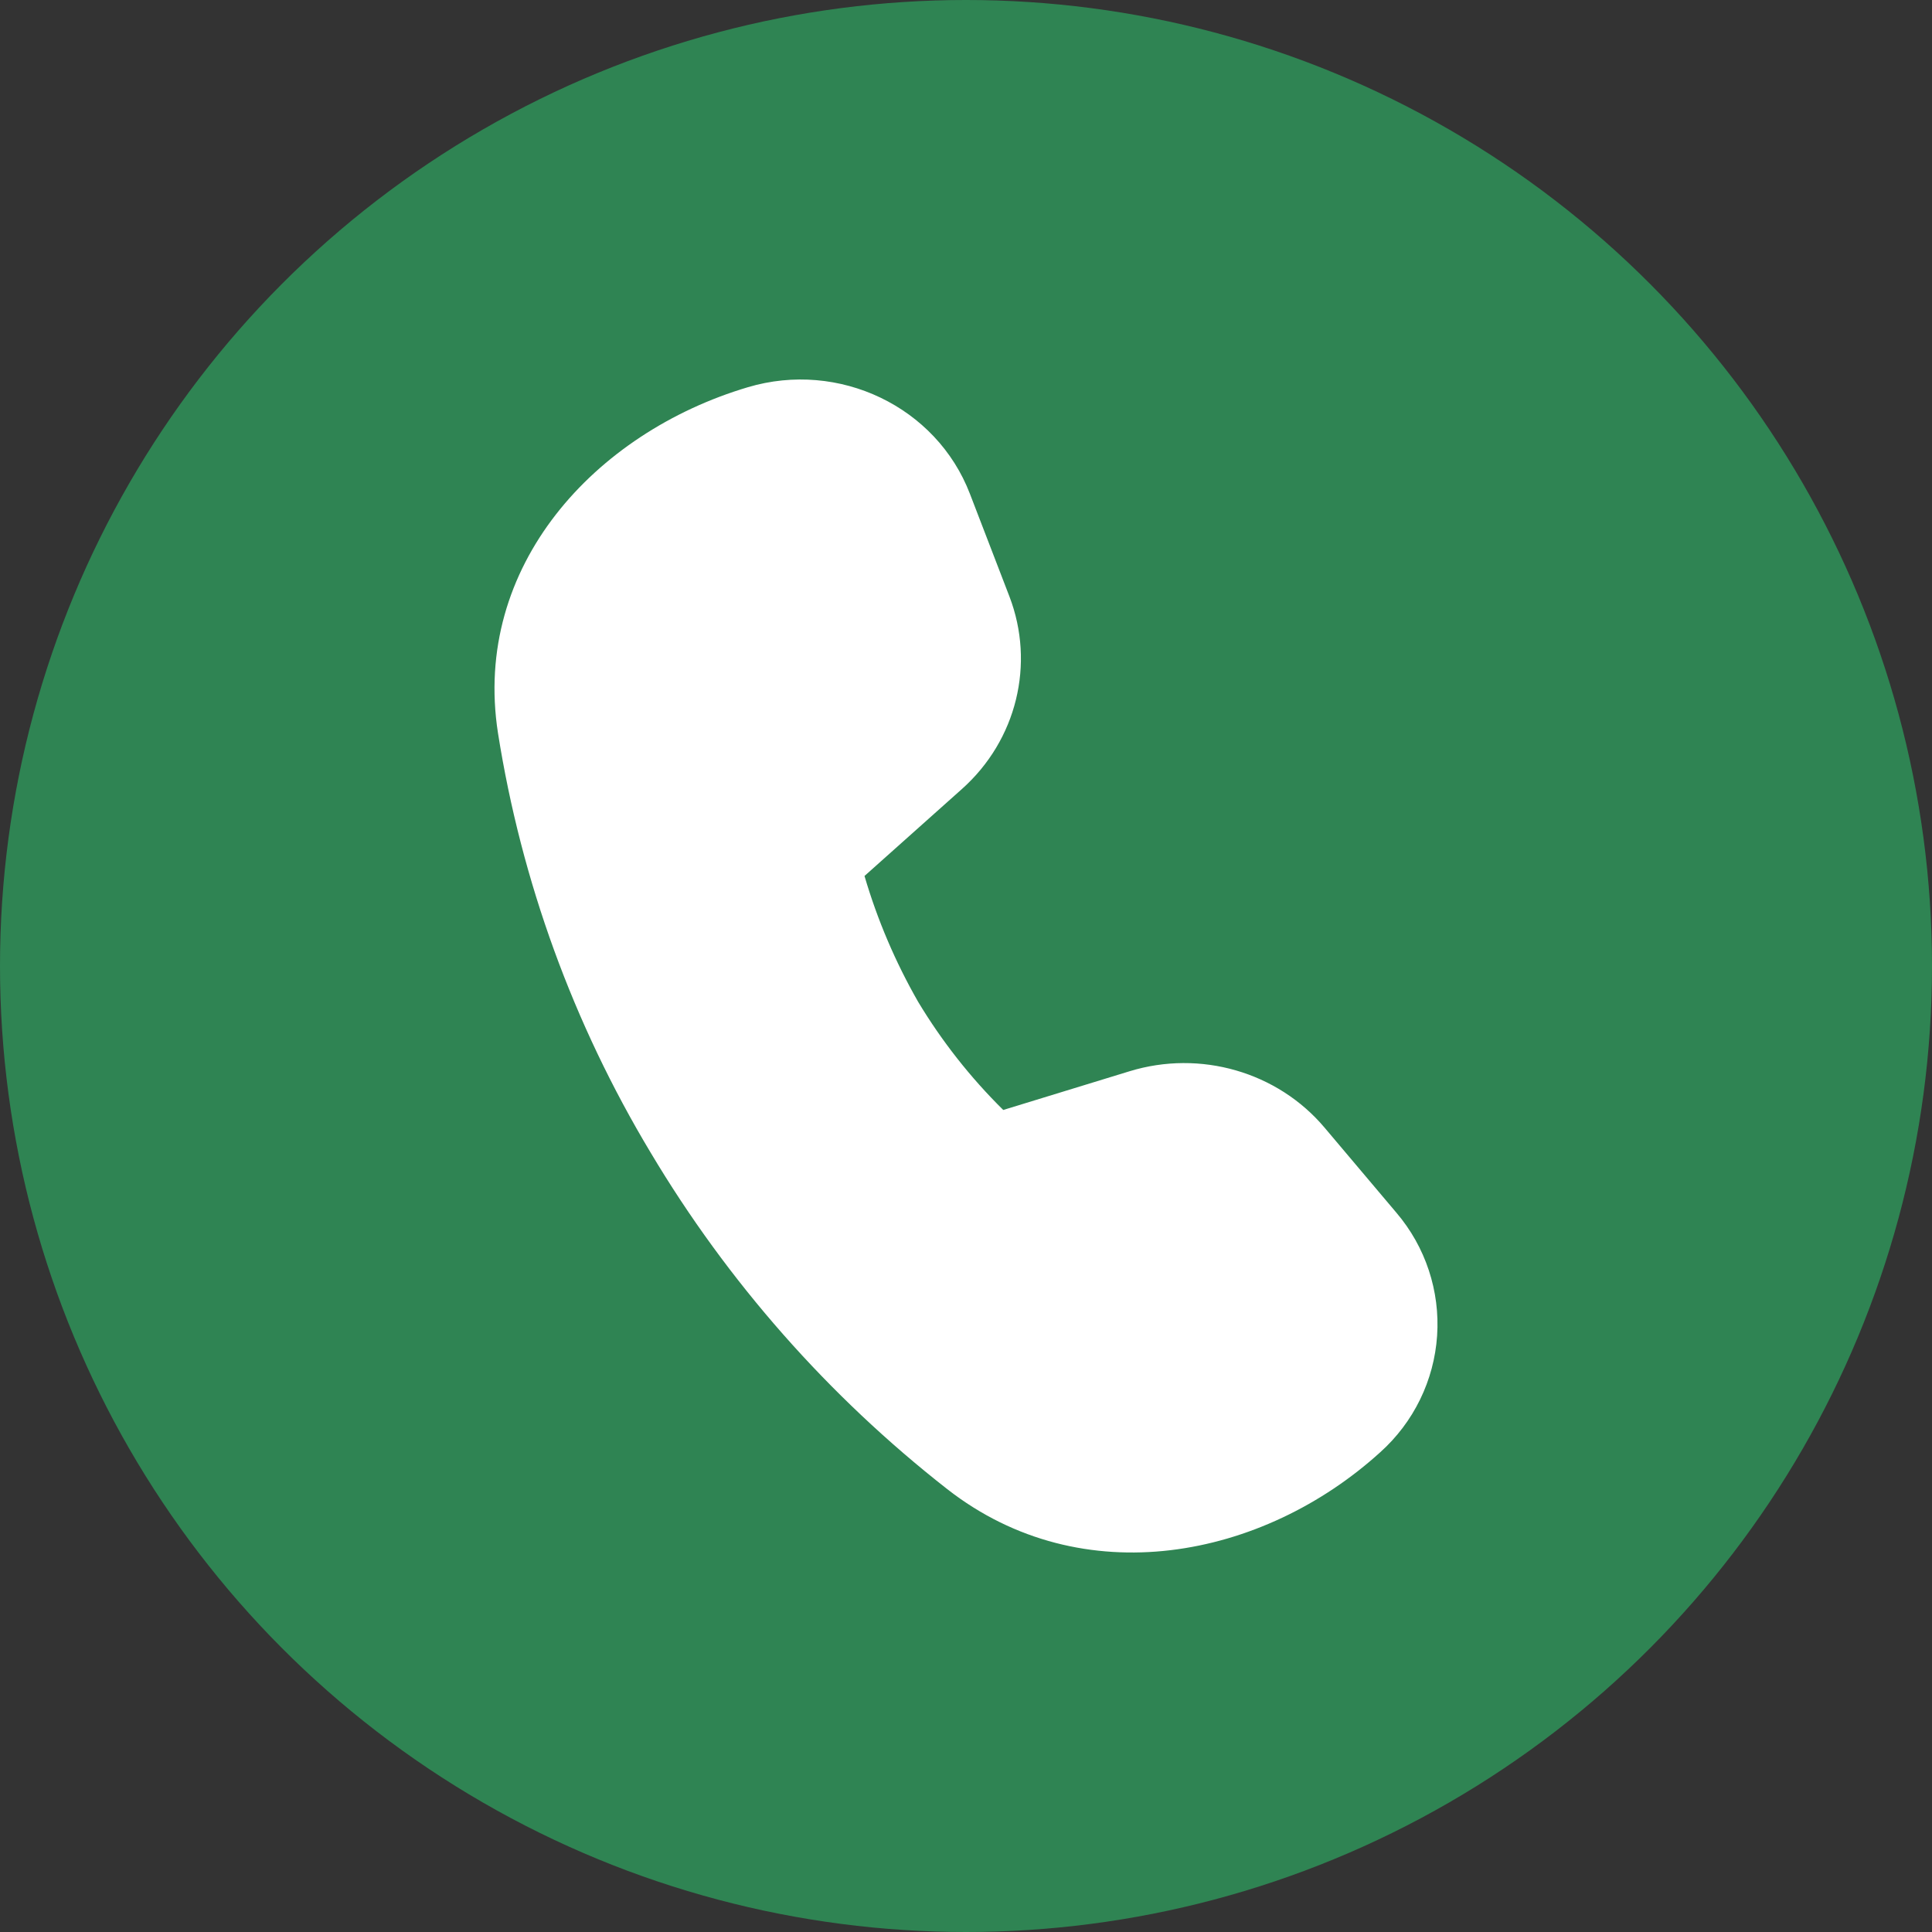
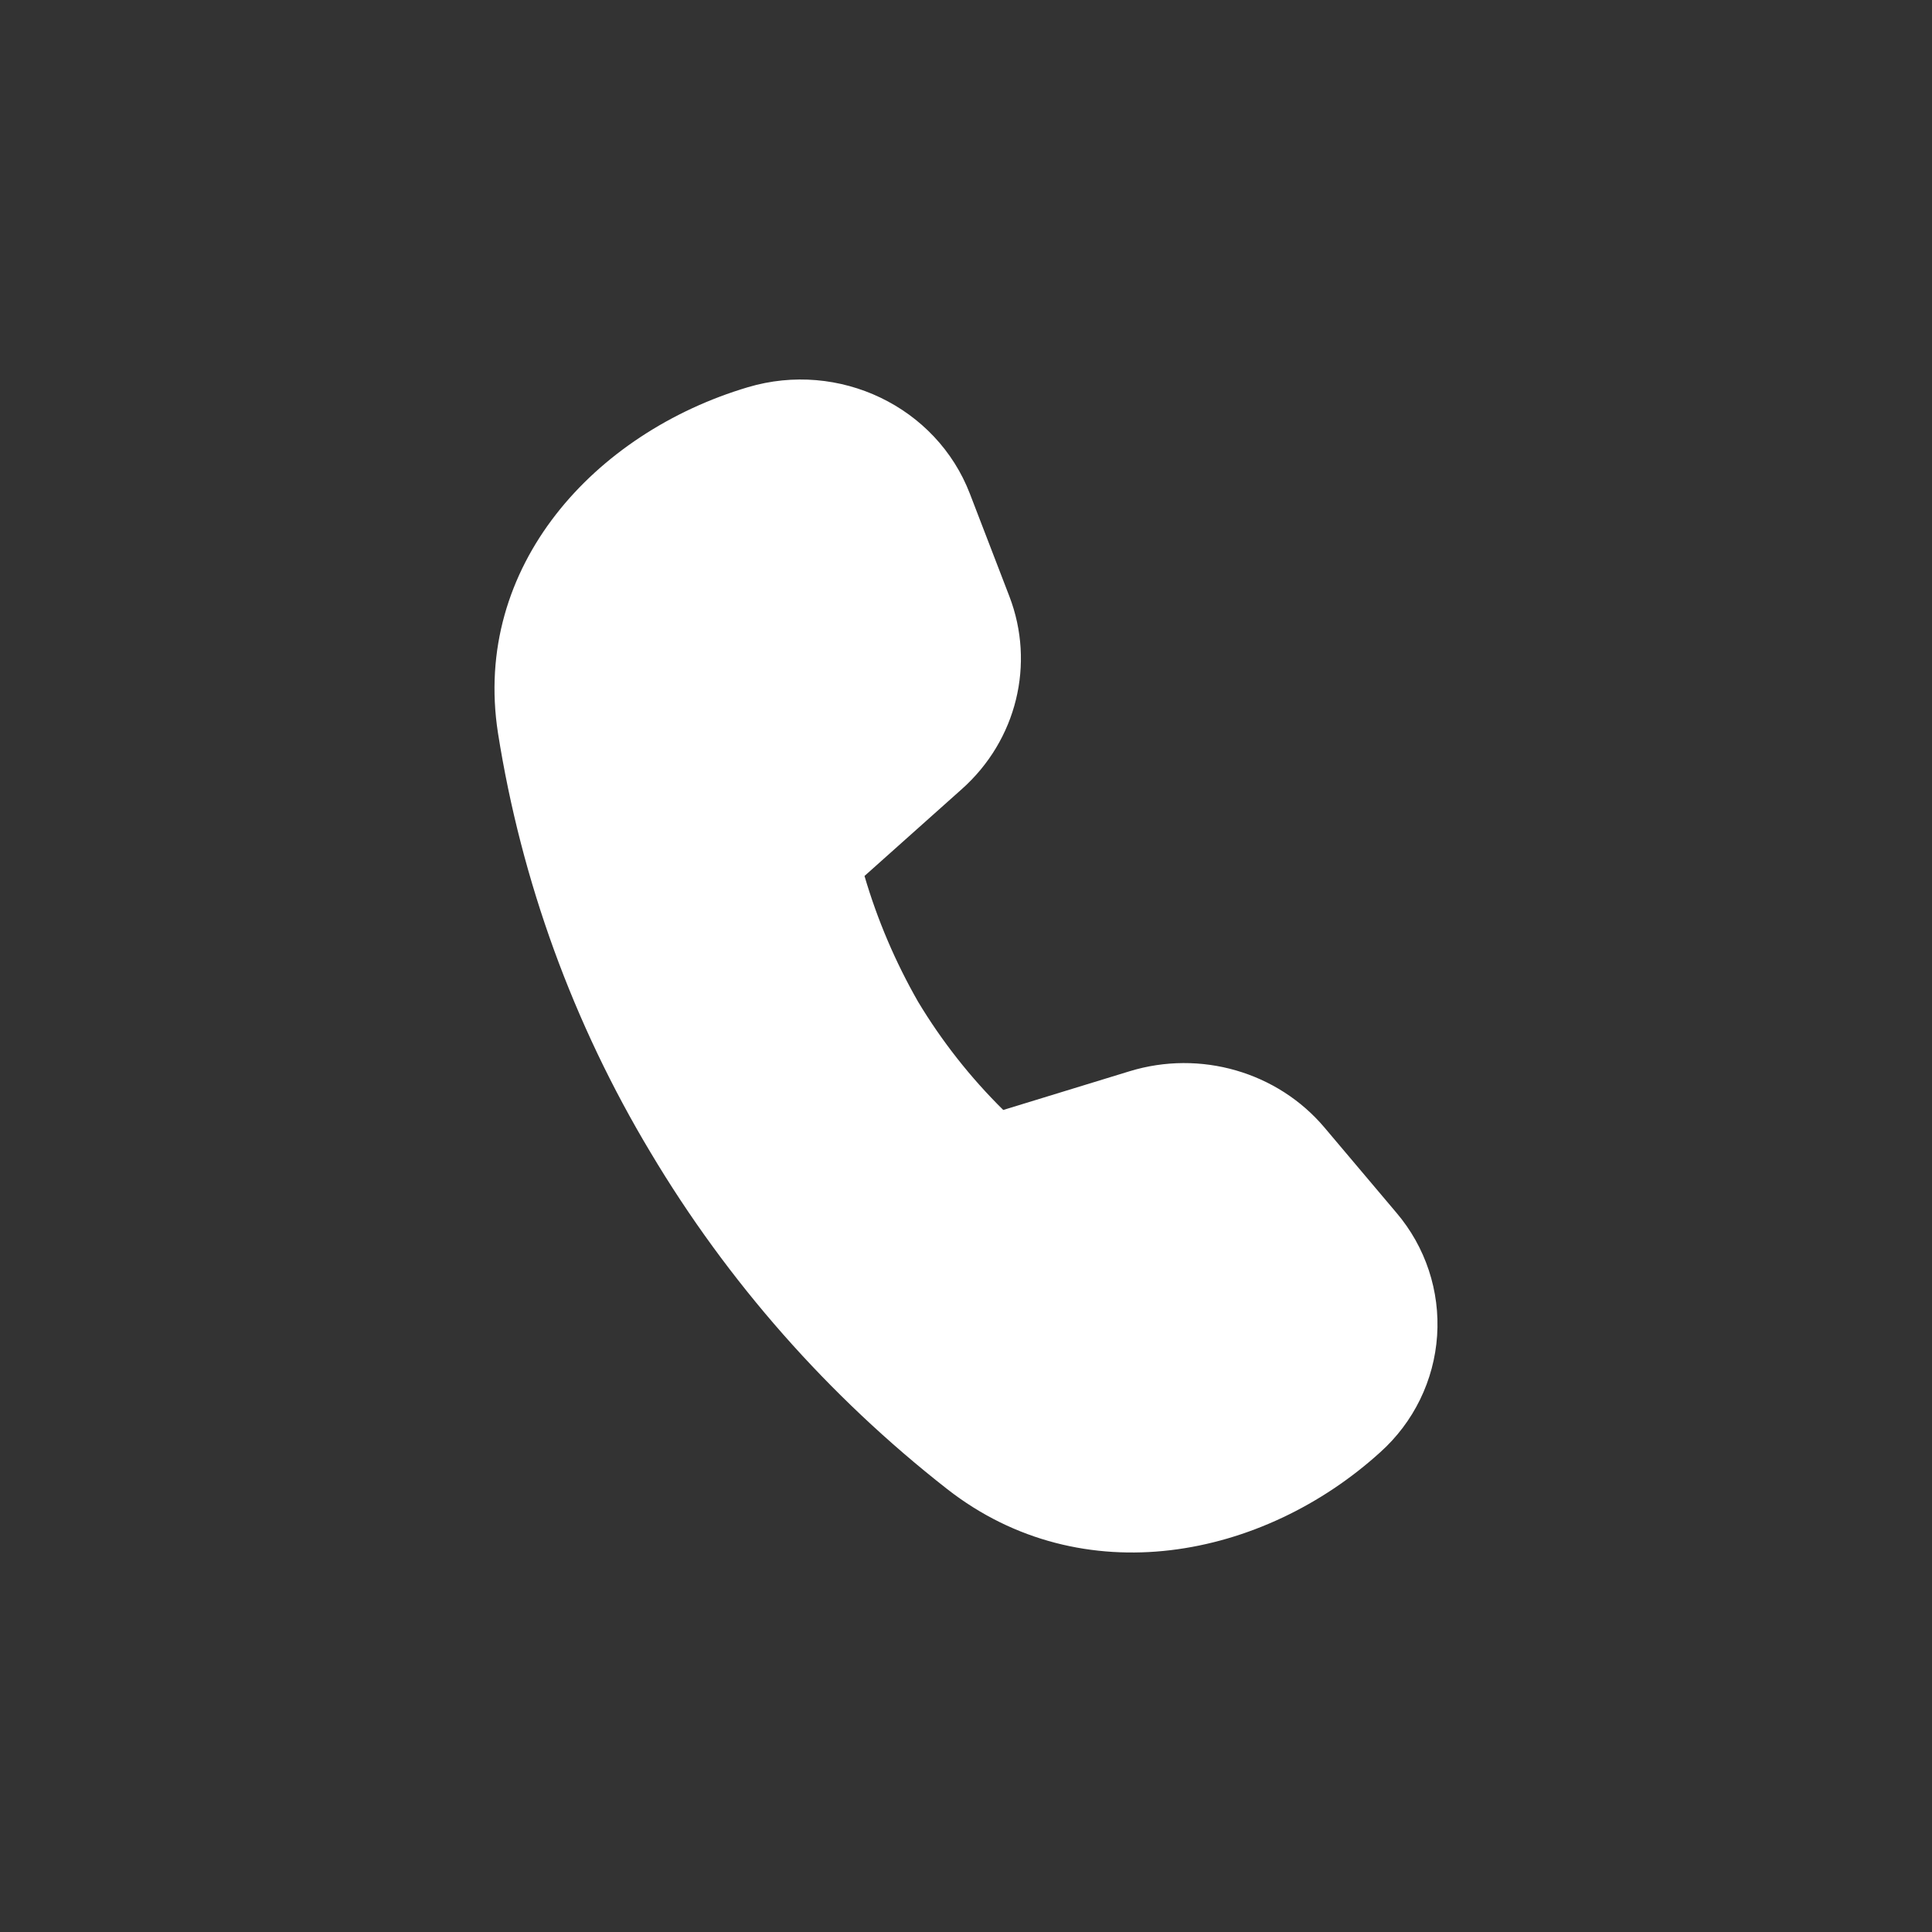
<svg xmlns="http://www.w3.org/2000/svg" width="168" height="168" viewBox="0 0 168 168" fill="none">
  <rect x="0" y="0" width="168" height="168" fill="#333333" stroke="none" />
-   <circle cx="84" cy="84" r="84" fill="#2F8453" />
  <path d="M83.651 68.605L75.174 76.172C76.294 79.989 77.86 83.661 79.838 87.116C81.901 90.545 84.388 93.704 87.239 96.519L98.218 93.154C104.369 91.267 111.084 93.205 115.174 98.049L121.427 105.454C123.959 108.426 125.228 112.262 124.966 116.15C124.704 120.037 122.931 123.671 120.023 126.28C109.823 135.541 94.118 138.672 82.36 129.482C72.021 121.392 63.276 111.468 56.568 100.211C49.842 89.01 45.338 76.629 43.302 63.74C41.047 49.237 51.719 37.63 65.025 33.673C72.959 31.307 81.427 35.366 84.338 42.934L87.772 51.858C90.028 57.732 88.408 64.362 83.651 68.605Z" fill="white" />
</svg>